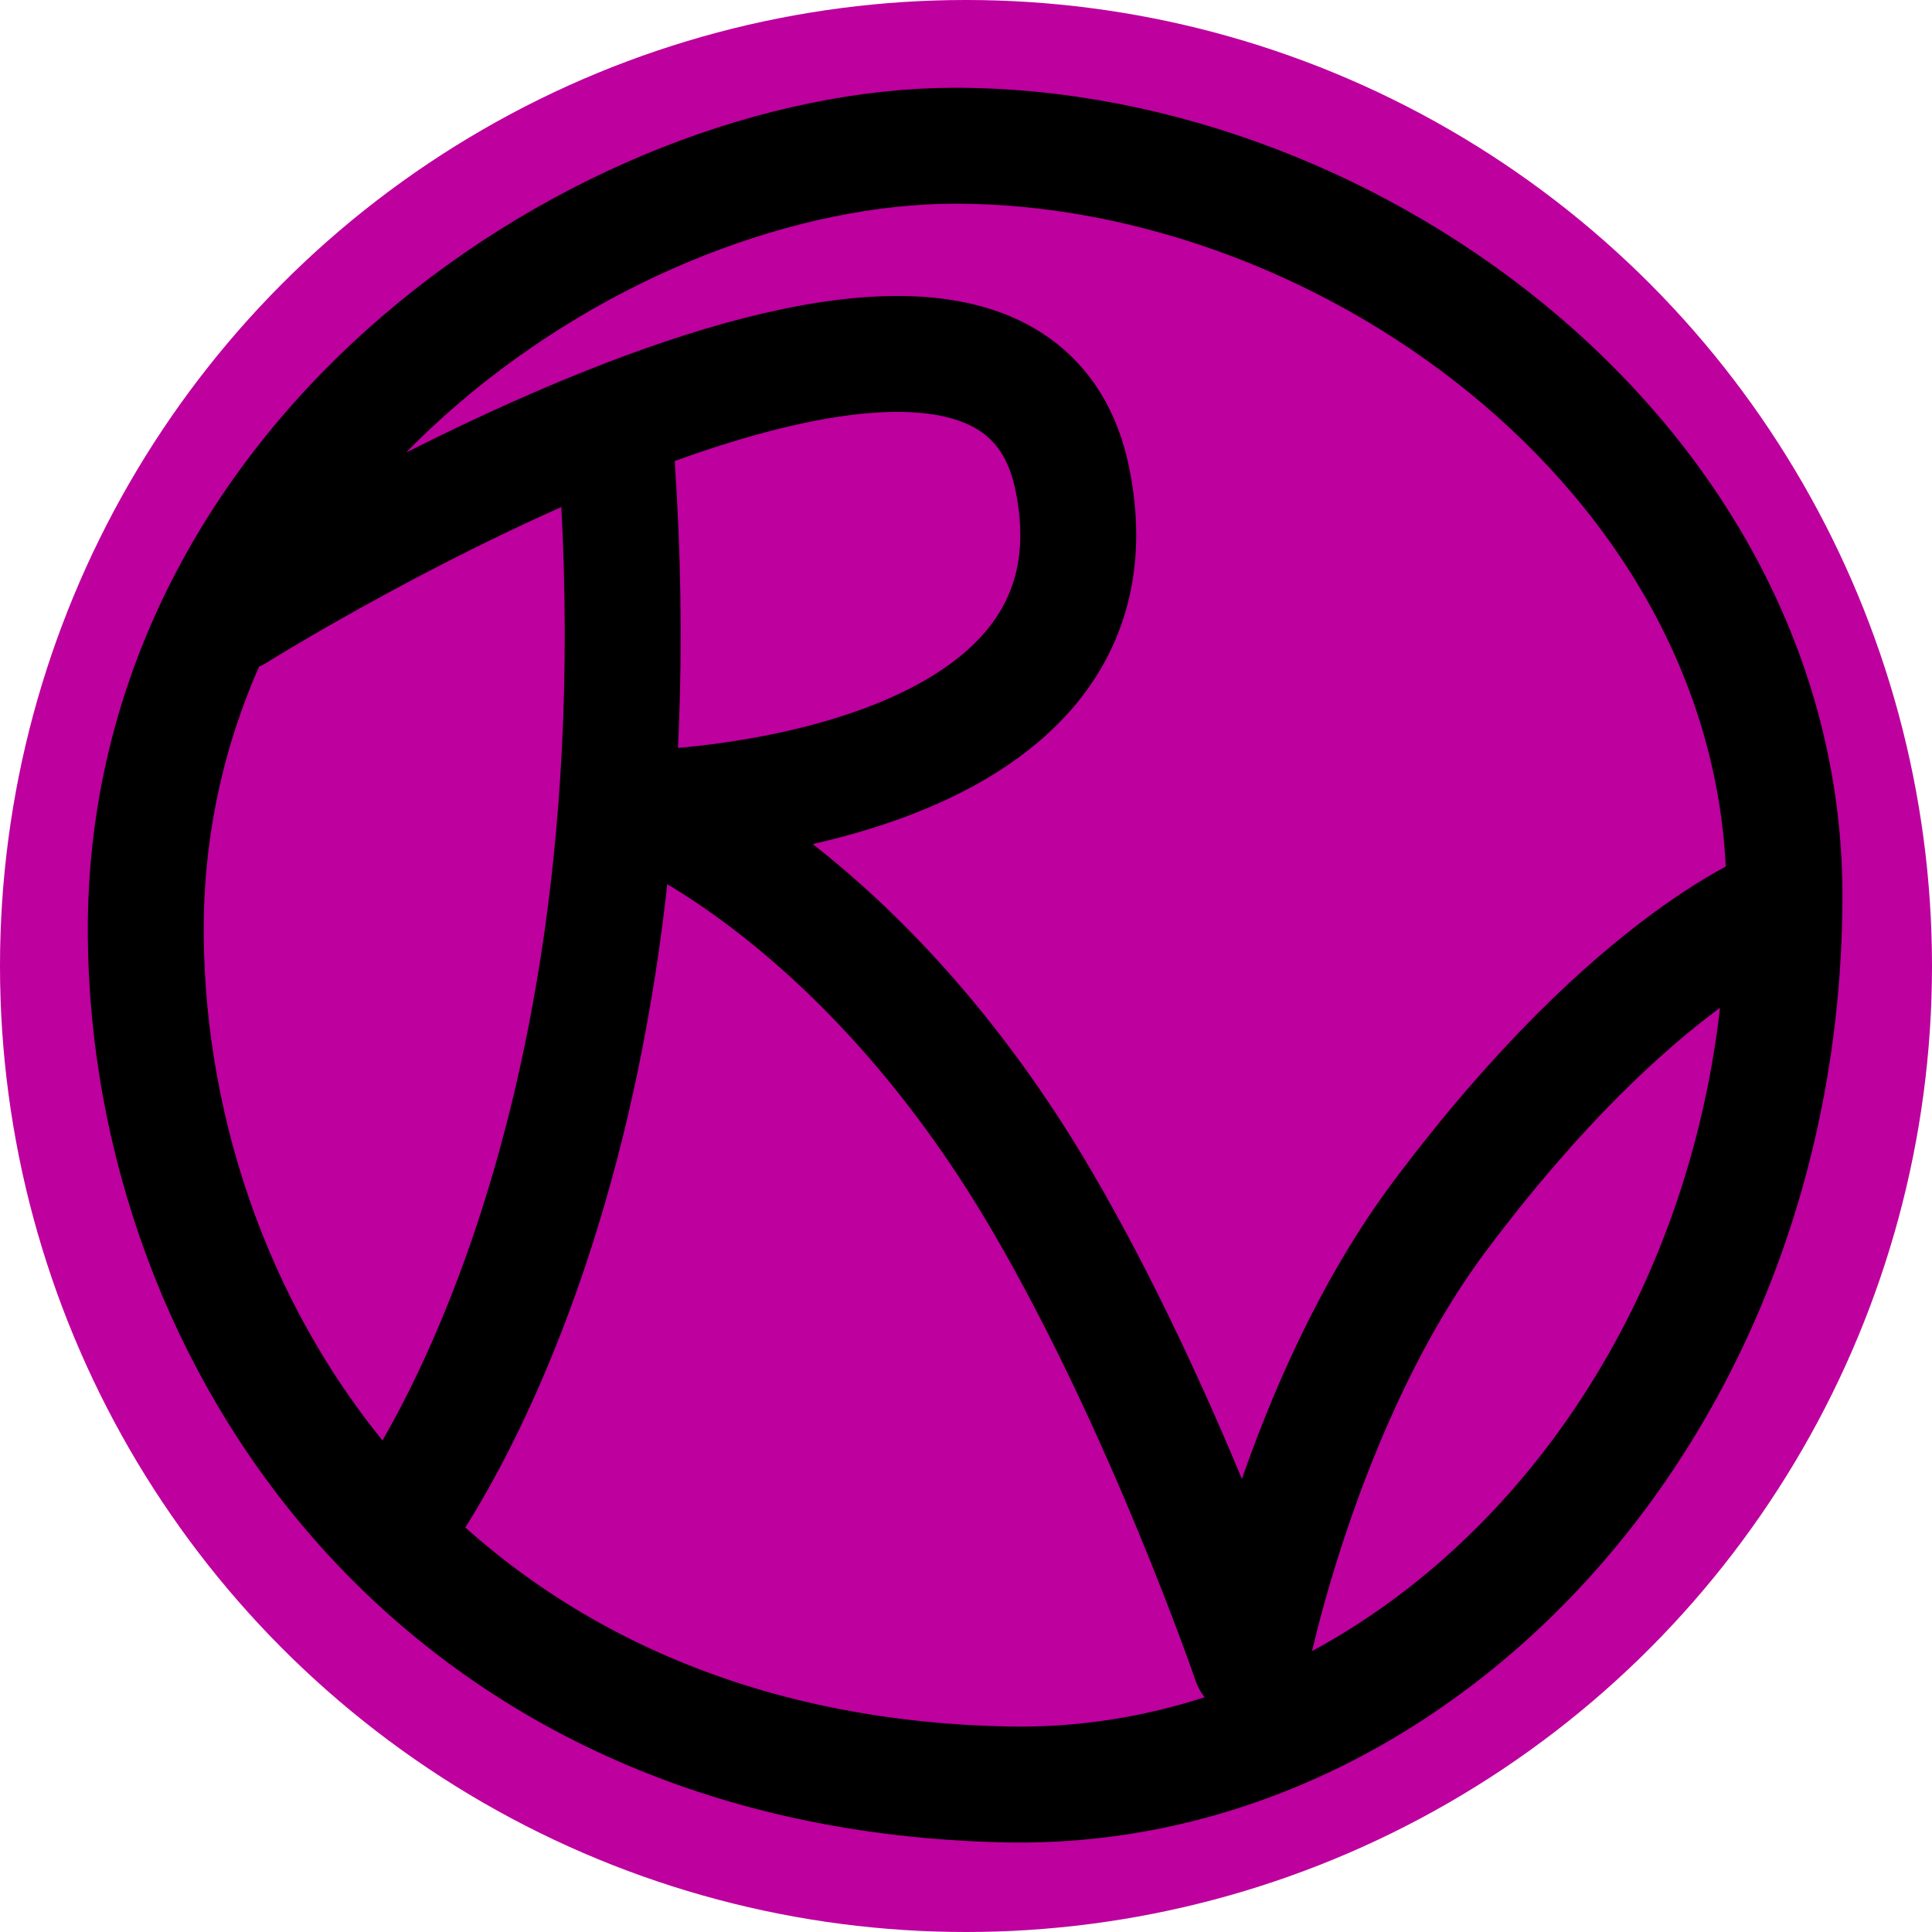
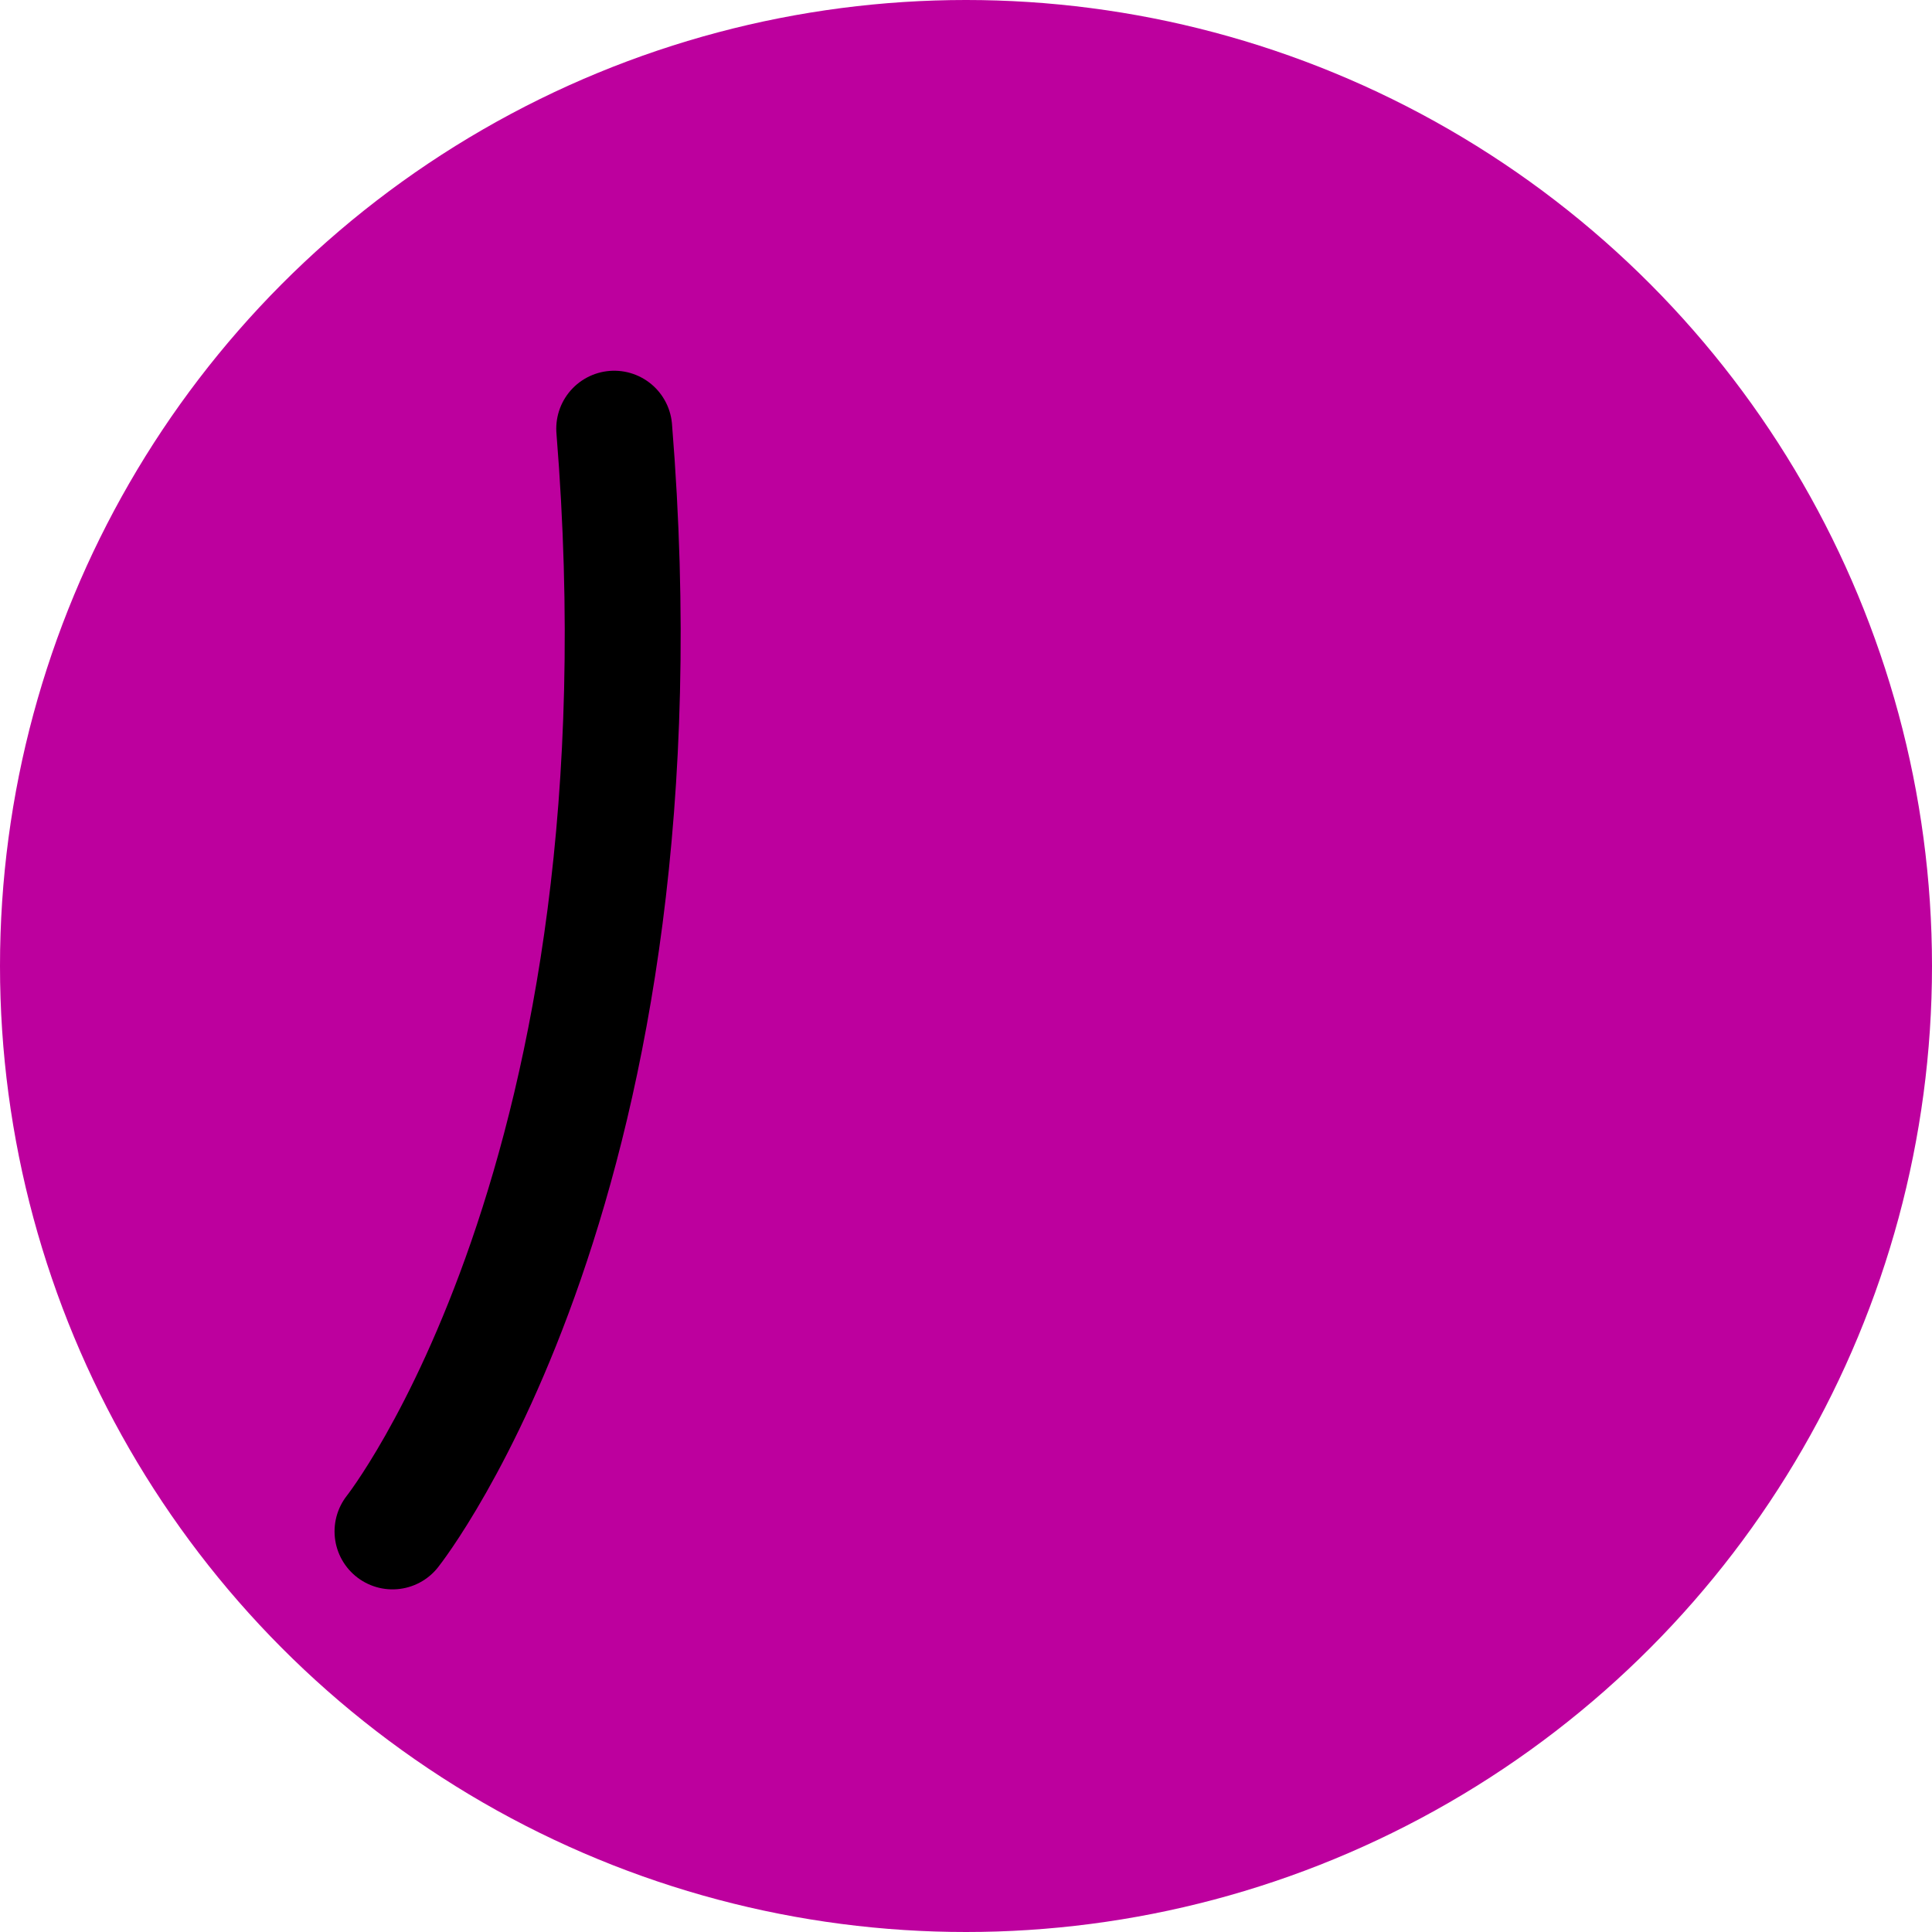
<svg xmlns="http://www.w3.org/2000/svg" xmlns:ns1="http://www.inkscape.org/namespaces/inkscape" xmlns:ns2="http://sodipodi.sourceforge.net/DTD/sodipodi-0.dtd" xmlns:ns3="http://www.openswatchbook.org/uri/2009/osb" width="14.552mm" height="14.552mm" viewBox="0 0 14.552 14.552" version="1.1" id="svg8" ns1:version="1.0 (4035a4fb49, 2020-05-01)" ns2:docname="favicon.svg">
  <defs id="defs2">
    <linearGradient id="linearGradient2929" ns3:paint="solid">
      <stop style="stop-color:#28ff00;stop-opacity:1;" offset="0" id="stop2927" />
    </linearGradient>
    <linearGradient id="linearGradient2882" ns3:paint="solid">
      <stop style="stop-color:#ff0000;stop-opacity:1;" offset="0" id="stop2880" />
    </linearGradient>
  </defs>
  <ns2:namedview id="base" pagecolor="#ffffff" bordercolor="#666666" borderopacity="1.0" ns1:pageopacity="0.0" ns1:pageshadow="2" ns1:zoom="15.02851" ns1:cx="19.197872" ns1:cy="28.448669" ns1:document-units="mm" ns1:current-layer="layer1" ns1:document-rotation="0" showgrid="false" ns1:window-width="1920" ns1:window-height="982" ns1:window-x="0" ns1:window-y="0" ns1:window-maximized="1" />
  <g ns1:label="Layer 1" ns1:groupmode="layer" id="layer1" transform="translate(6.421,6.271)">
    <circle r="7.276" style="fill:#bd009e;fill-opacity:1;stroke:none;stroke-width:2.026;stroke-linecap:round;stroke-linejoin:round;stroke-miterlimit:4;stroke-dasharray:none;stroke-opacity:1" id="path880" cx="0.855" cy="1.005" ns1:label="Kreis" />
    <g ns1:tile-y0="-6.7819568e-09" ns1:tile-x0="2.5854148e-08" ns1:tile-h="199.99992" ns1:tile-w="199.99998" ns1:tile-cy="99.999972" ns1:tile-cx="99.99999" id="g1205" transform="matrix(0.066,0,0,0.066,-5.996,-5.856)">
      <path id="path80" d="M 63.657,42.635 C 70.557,127.927 38.354,168.48 38.354,168.48" style="mix-blend-mode:normal;fill:none;stroke:#000000;stroke-width:13.229;stroke-linecap:round;stroke-linejoin:round;stroke-miterlimit:4;stroke-dasharray:none;stroke-opacity:1" ns2:nodetypes="cc" />
-       <path ns2:nodetypes="cscscscsssc" id="path82" d="m 20.513,63.713 c 0,0 87.388,-54.763 95.426,-15.335 7.416,36.38 -48.627,37.542 -48.627,37.542 0,0 24.723,9.895 45.181,44.886 13.892,23.76 23.756,52.533 23.756,52.533 0,0 5.827,-29.74 21.618,-50.826 22.514,-30.064 39.338,-35.751 39.338,-35.751 C 197.743,47.008 148.158,10.268 102.455,10.344 63.417,10.408 9.768,45.406 10.196,100.52 c 0.356,45.76 32.8,95.554 98.335,96.838 46.997,0.921 88.239,-43.078 88.673,-100.595" style="opacity:1;mix-blend-mode:normal;fill:none;stroke:#000000;stroke-width:13.229;stroke-linecap:round;stroke-linejoin:round;stroke-miterlimit:4;stroke-dasharray:none;stroke-opacity:1" />
    </g>
  </g>
</svg>